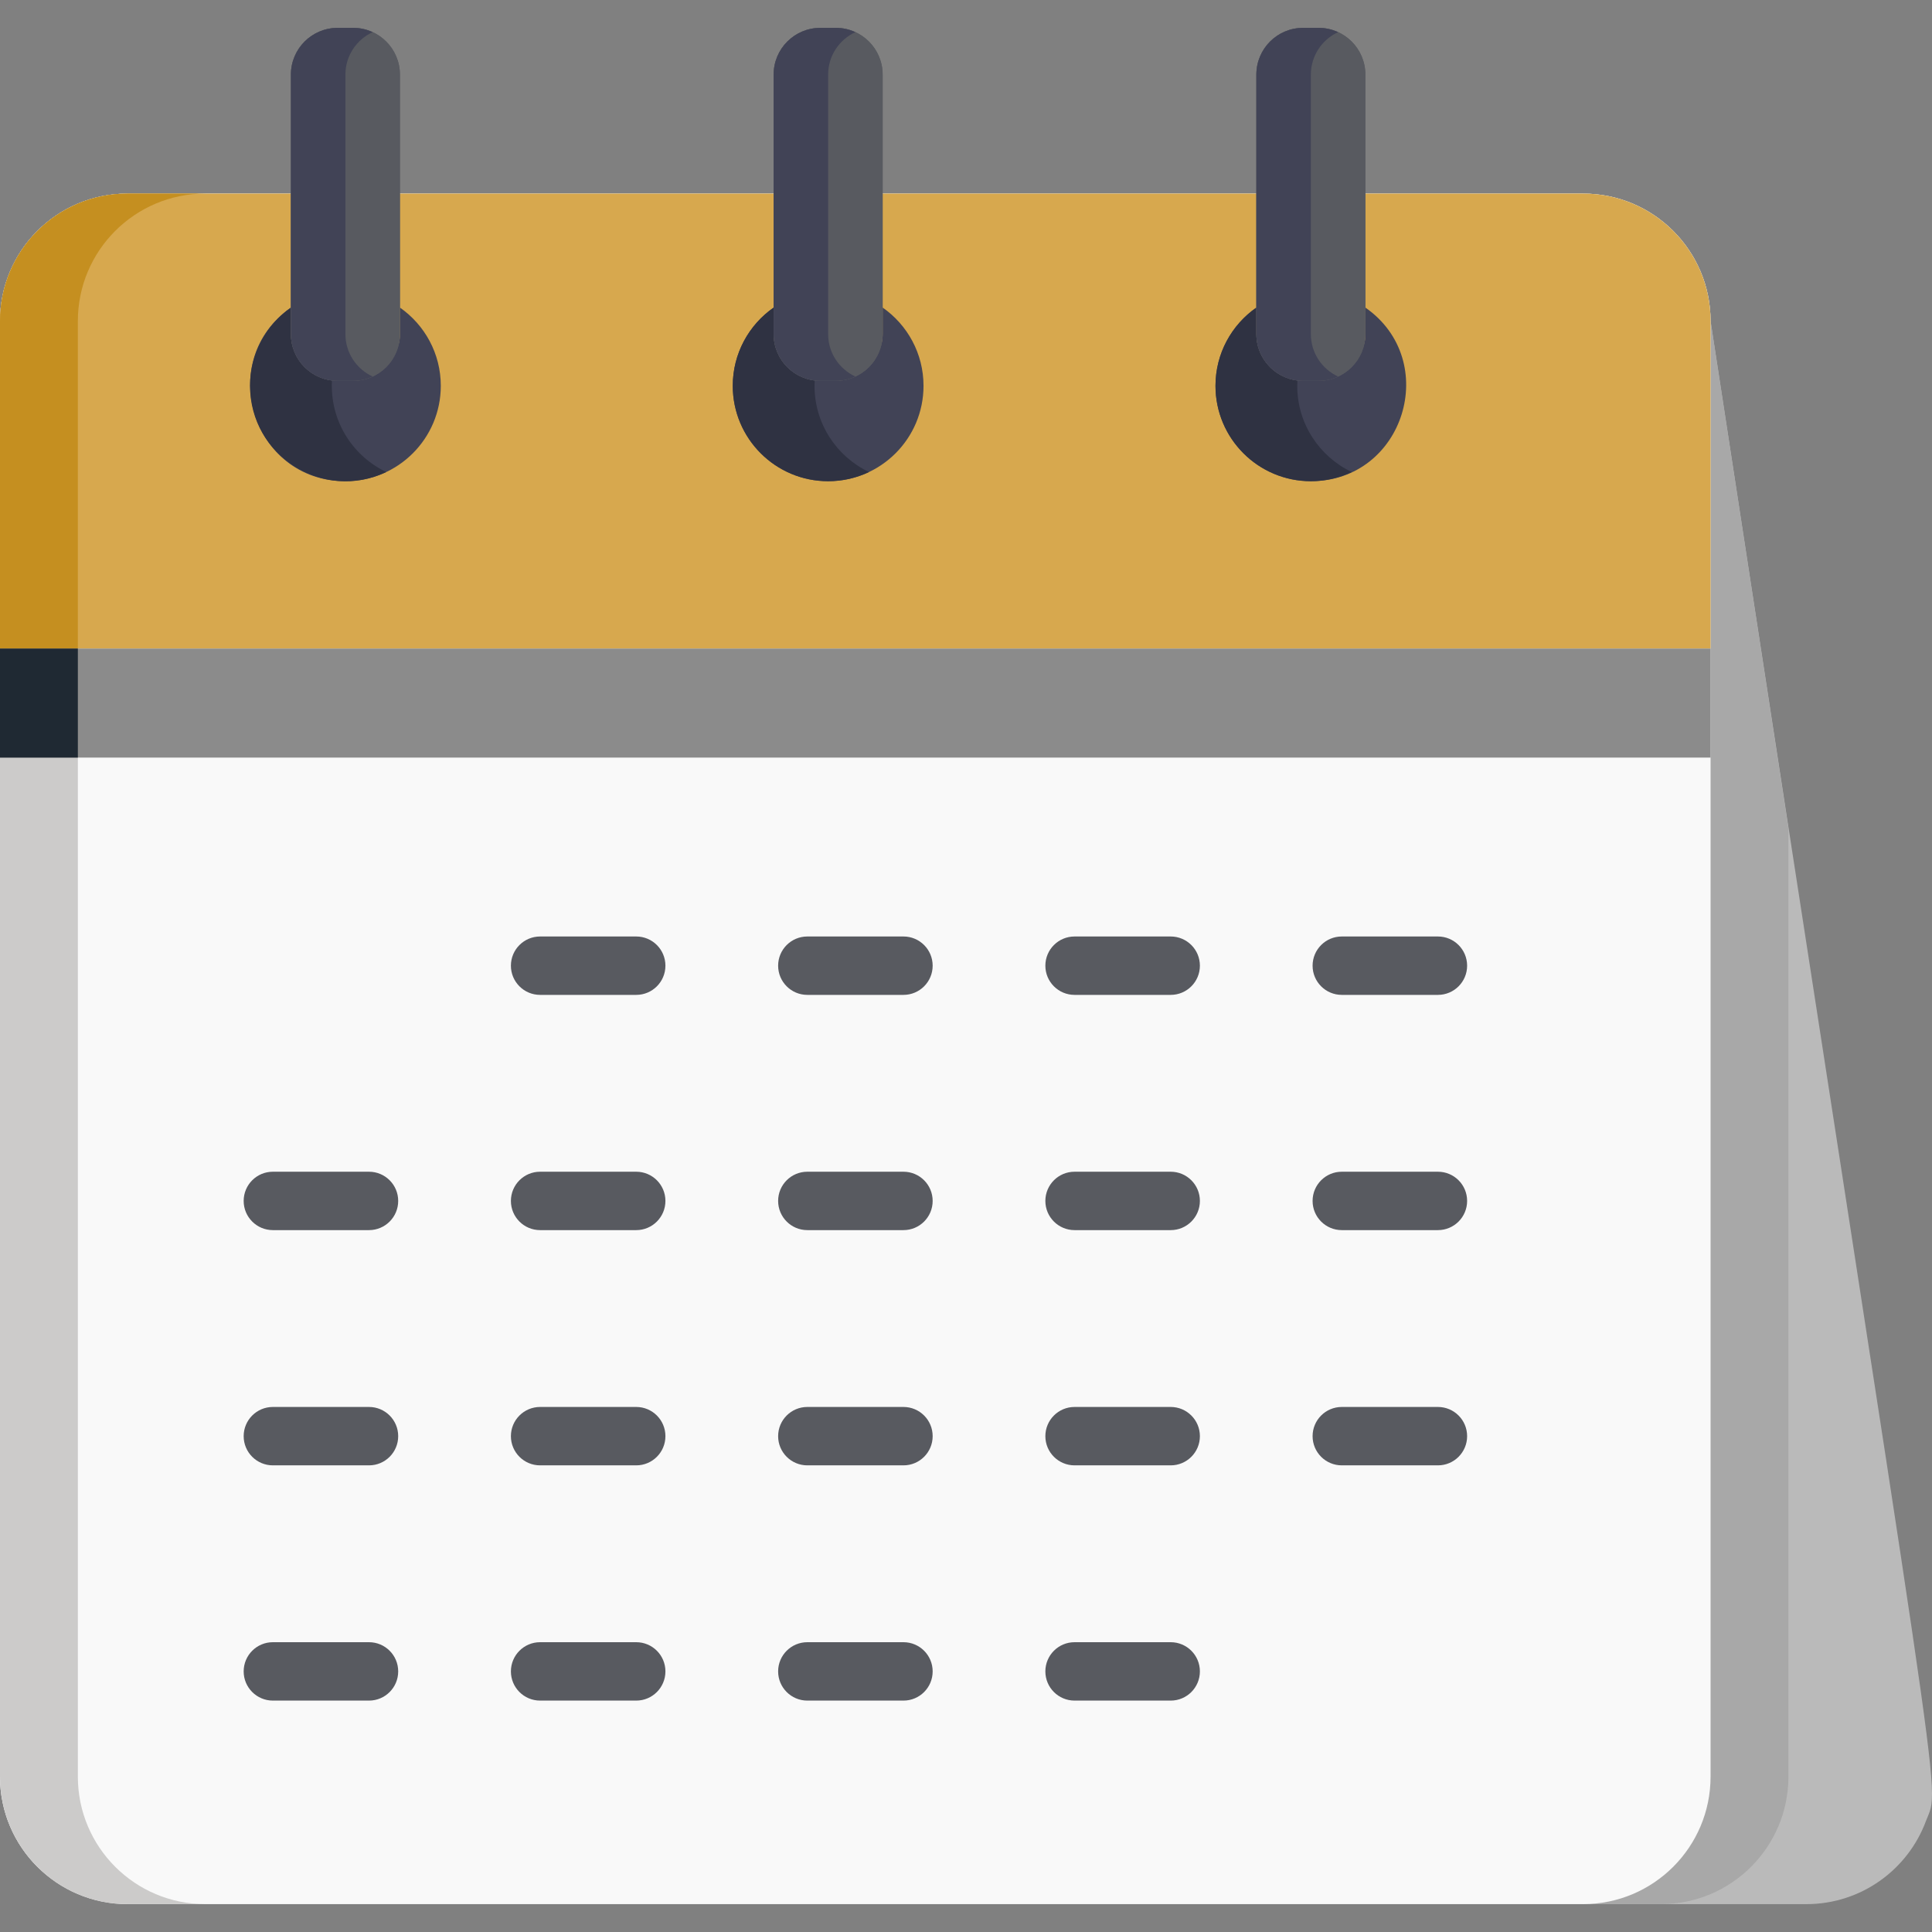
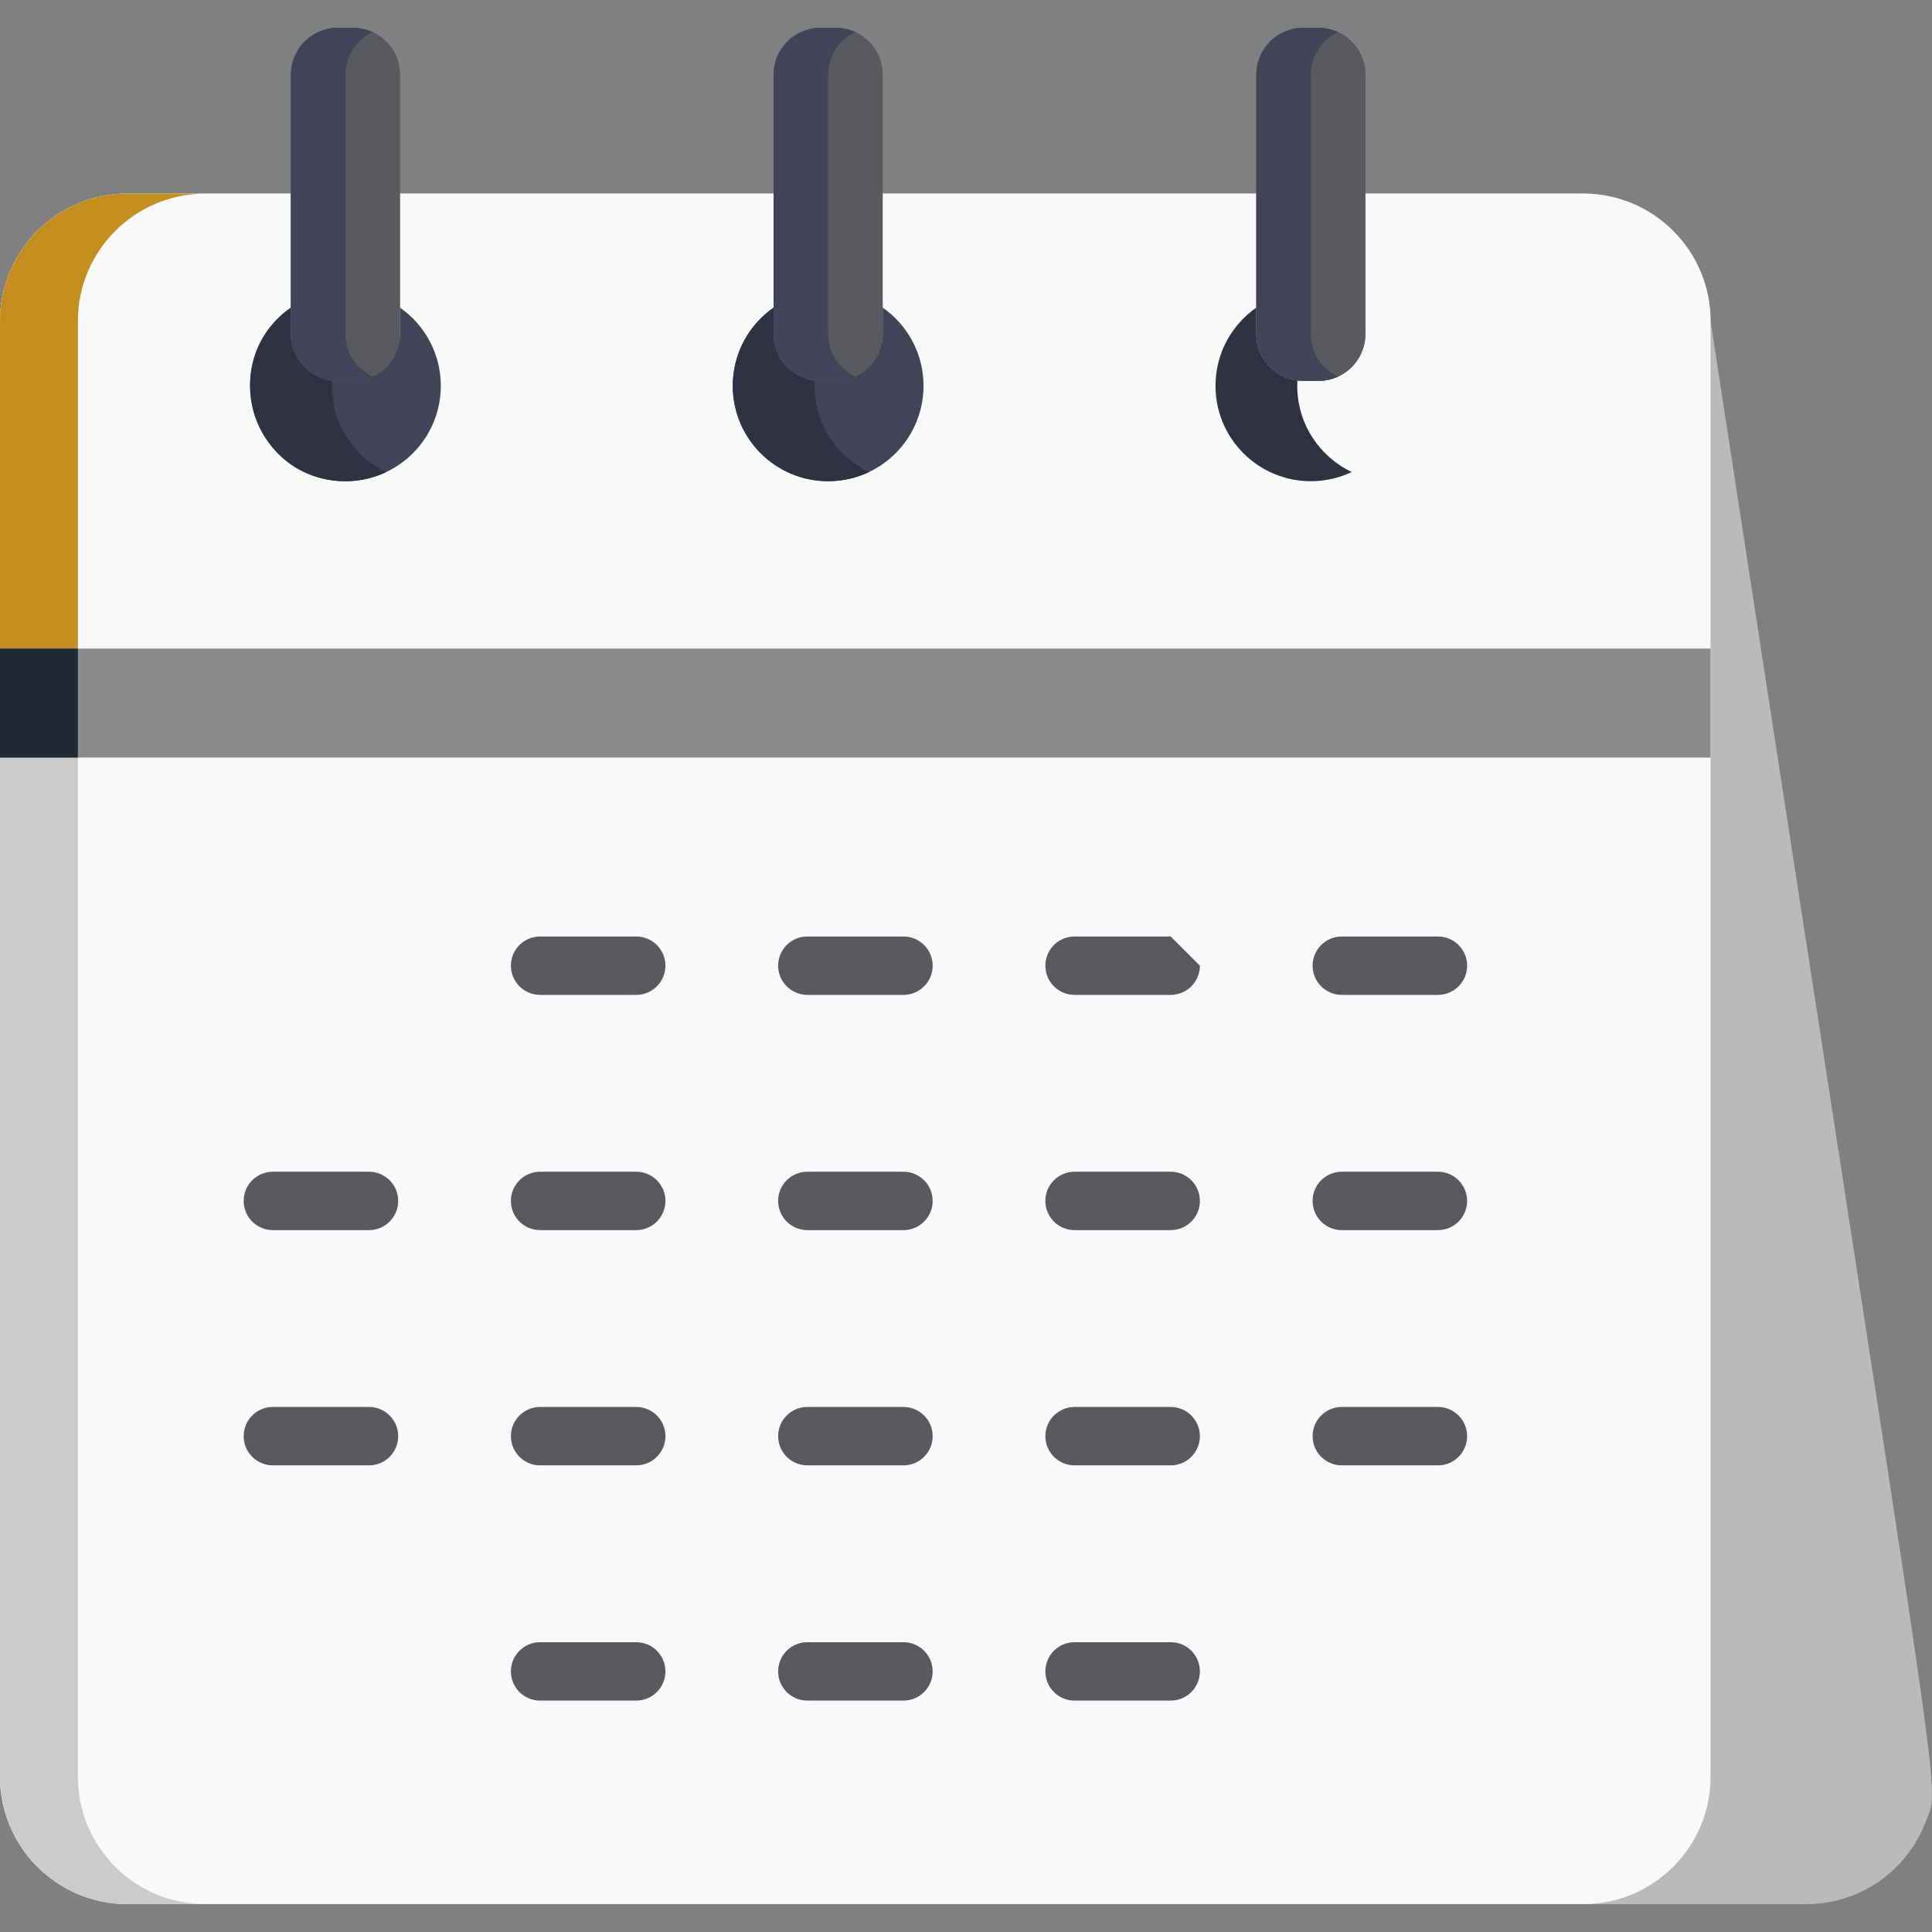
<svg xmlns="http://www.w3.org/2000/svg" version="1.1" id="Capa_1" x="0px" y="0px" viewBox="0 0 512 512" style="enable-background:new 0 0 512 512;" xml:space="preserve">
  <rect x="0" y="0" width="512" height="512" fill="#808080" stroke="none" />
  <path d="M453.319,85.089c0-18.661-15.129-33.788-33.79-33.788h-21.994c-13.607,0-282.563,0-291.552,0  c-8.235,0-61.508,0-72.194,0C15.13,51.301,0,66.429,0,85.089v385.738c0,9.658,4.059,18.362,10.556,24.52h408.973v9.269h59.186  c14.542,0,26.938-9.188,31.702-22.076C514.365,472.105,515.761,492.056,453.319,85.089z" fill="#bababa" opacity="1" original-fill="#bababa" />
-   <path d="M473.952,470.828v-251.26L453.319,85.089c0-18.661-15.129-33.788-33.79-33.788  c-11.063,0-277.506,0-292.912,0h-20.633h-8.253c-19.112,0-12.683,0-43.307,0c-18.659,0-33.789,15.127-33.789,33.788v385.738  c0,9.658,4.059,18.362,10.556,24.52h388.34v9.269h20.633C458.823,504.617,473.952,489.49,473.952,470.828z" fill="#a8a8a8" opacity="1" original-fill="#a8a8a8" />
  <path d="M419.529,51.301c-11.824,0-294.074,0-313.546,0c-11.658,0-64.312,0-72.194,0  C15.13,51.301,0,66.429,0,85.089v385.738c0,18.662,15.13,33.789,33.789,33.789h385.739c18.661,0,33.79-15.127,33.79-33.789V85.089  C453.319,66.429,438.189,51.301,419.529,51.301z" fill="#f9f9f9" opacity="1" original-fill="#e6e6e6" />
  <path d="M20.633,470.828V85.089c0-18.661,15.13-33.788,33.789-33.788c-11.63,0-8.966,0-20.633,0  C15.13,51.301,0,66.429,0,85.089v385.738c0,18.662,15.13,33.789,33.789,33.789h20.633C35.764,504.617,20.633,489.49,20.633,470.828z  " fill="#cccbca" opacity="1" original-fill="#cccbca" />
-   <path d="M419.529,51.301c-13.424,0-291.141,0-313.546,0c-79.997,0,2.69,0-72.194,0  C15.13,51.301,0,66.429,0,85.089v86.796h453.319V85.089C453.319,66.429,438.189,51.301,419.529,51.301z" fill="#d7a84e" opacity="1" original-fill="#ea473b" />
  <path d="M20.633,85.089c0-18.661,15.13-33.788,33.789-33.788c-11.63,0-8.966,0-20.633,0  C15.13,51.301,0,66.429,0,85.089v86.796h20.633V85.089z" fill="#c58f20" opacity="1" original-fill="#d63322" />
  <g>
-     <path d="M361.837,81.509v7.034c0,6.838-5.542,7.222-12.38,7.222h-4.127c-6.837,0-12.38-0.384-12.38-7.222   V81.51c-6.546,4.568-10.833,12.15-10.833,20.738c0,13.96,11.317,25.276,25.276,25.276   C372.15,127.523,381.984,95.569,361.837,81.509z" fill="#414356" opacity="1" original-fill="#414356" />
    <path d="M233.91,81.509v7.034c0,6.838-5.542,6.19-12.38,6.19h-4.127c-6.837,0-12.38,0.648-12.38-6.19V81.51   c-6.546,4.568-10.833,12.15-10.833,20.738c0,13.96,11.317,25.276,25.276,25.276c13.96,0,25.276-11.316,25.276-25.276   C244.742,93.66,240.455,86.077,233.91,81.509z" fill="#414356" opacity="1" original-fill="#414356" />
    <path d="M105.983,81.509v7.034c0,7.972-7.503,7.222-16.507,7.222c-6.837,0-12.38-0.384-12.38-7.222V81.51   c-20.167,14.074-10.282,46.014,14.443,46.014c13.96,0,25.276-11.316,25.276-25.276C116.815,93.66,112.528,86.077,105.983,81.509z" fill="#414356" opacity="1" original-fill="#414356" />
  </g>
  <g>
    <path d="M343.783,102.248c0-0.479,0.018-0.953,0.044-1.425c-6.127-0.743-10.877-5.952-10.877-12.28V81.51   c-6.546,4.568-10.833,12.15-10.833,20.738c0,13.96,11.317,25.276,25.276,25.276c3.877,0,7.549-0.875,10.833-2.436   C349.687,121.031,343.783,112.33,343.783,102.248z" fill="#2f3242" opacity="1" original-fill="#2f3242" />
    <path d="M215.856,102.248c0-0.479,0.018-0.953,0.044-1.425c-6.127-0.743-10.877-5.952-10.877-12.28V81.51   c-6.546,4.568-10.833,12.15-10.833,20.738c0,13.96,11.317,25.276,25.276,25.276c3.877,0,7.549-0.875,10.833-2.436   C221.76,121.031,215.856,112.33,215.856,102.248z" fill="#2f3242" opacity="1" original-fill="#2f3242" />
    <path d="M87.973,100.823c-6.127-0.743-10.877-5.952-10.877-12.28V81.51   c-6.546,4.568-10.833,12.15-10.833,20.738c0,18.616,19.444,30.759,36.108,22.84C93.317,120.785,87.387,111.38,87.973,100.823z" fill="#2f3242" opacity="1" original-fill="#2f3242" />
  </g>
  <rect y="171.881" width="453.32" height="28.887" fill="#8b8b8b" opacity="1" original-fill="#f77c79" />
  <rect y="171.881" width="20.633" height="28.887" fill="#1f2933" opacity="1" original-fill="#dd6464" />
  <path id="SVGCleanerId_0" d="M93.603,7.385c6.838,0,12.38,5.543,12.38,12.38v68.778  c0,6.838-5.542,12.38-12.38,12.38h-4.127c-6.837,0-12.38-5.542-12.38-12.38V19.765c0-6.837,5.543-12.38,12.38-12.38H93.603z" fill="#585a60" opacity="1" original-fill="#585a60" />
  <path id="SVGCleanerId_1" d="M221.53,7.385c6.838,0,12.38,5.543,12.38,12.38v68.778  c0,6.838-5.542,12.38-12.38,12.38h-4.127c-6.837,0-12.38-5.542-12.38-12.38V19.765c0-6.837,5.543-12.38,12.38-12.38H221.53z" fill="#585a60" opacity="1" original-fill="#585a60" />
  <path id="SVGCleanerId_2" d="M349.457,7.385c6.838,0,12.38,5.543,12.38,12.38v68.778  c0,6.838-5.542,12.38-12.38,12.38h-4.127c-6.837,0-12.38-5.542-12.38-12.38V19.765c0-6.837,5.543-12.38,12.38-12.38H349.457z" fill="#585a60" opacity="1" original-fill="#585a60" />
  <g>
    <path id="SVGCleanerId_0_1_" d="M93.603,7.385c6.838,0,12.38,5.543,12.38,12.38v68.778   c0,6.838-5.542,12.38-12.38,12.38h-4.127c-6.837,0-12.38-5.542-12.38-12.38V19.765c0-6.837,5.543-12.38,12.38-12.38H93.603z" fill="#585a60" opacity="1" original-fill="#585a60" />
  </g>
  <g>
    <path id="SVGCleanerId_1_1_" d="M221.53,7.385c6.838,0,12.38,5.543,12.38,12.38v68.778   c0,6.838-5.542,12.38-12.38,12.38h-4.127c-6.837,0-12.38-5.542-12.38-12.38V19.765c0-6.837,5.543-12.38,12.38-12.38H221.53z" fill="#585a60" opacity="1" original-fill="#585a60" />
  </g>
  <g>
    <path id="SVGCleanerId_2_1_" d="M349.457,7.385c6.838,0,12.38,5.543,12.38,12.38v68.778   c0,6.838-5.542,12.38-12.38,12.38h-4.127c-6.837,0-12.38-5.542-12.38-12.38V19.765c0-6.837,5.543-12.38,12.38-12.38H349.457z" fill="#585a60" opacity="1" original-fill="#585a60" />
  </g>
  <g>
    <path d="M91.539,88.543V19.765c0-4.994,2.964-9.286,7.222-11.244c-1.572-0.722-3.315-1.136-5.158-1.136   h-4.127c-6.837,0-12.38,5.543-12.38,12.38v68.778c0,6.838,5.543,12.38,12.38,12.38h4.127c1.844,0,3.587-0.414,5.158-1.136   C94.503,97.83,91.539,93.537,91.539,88.543z" fill="#414356" opacity="1" original-fill="#414356" />
    <path d="M219.466,88.543V19.765c0-4.994,2.964-9.286,7.222-11.244c-1.572-0.722-3.315-1.136-5.158-1.136   h-4.127c-6.837,0-12.38,5.543-12.38,12.38v68.778c0,6.838,5.543,12.38,12.38,12.38h4.127c1.844,0,3.587-0.414,5.158-1.136   C222.43,97.83,219.466,93.537,219.466,88.543z" fill="#414356" opacity="1" original-fill="#414356" />
    <path d="M347.393,88.543V19.765c0-4.994,2.964-9.286,7.222-11.244c-1.572-0.722-3.315-1.136-5.158-1.136   h-4.127c-6.837,0-12.38,5.543-12.38,12.38v68.778c0,6.838,5.543,12.38,12.38,12.38h4.127c1.844,0,3.587-0.414,5.158-1.136   C350.357,97.83,347.393,93.537,347.393,88.543z" fill="#414356" opacity="1" original-fill="#414356" />
  </g>
  <g>
    <path d="M168.606,248.179h-25.474c-4.273,0-7.738,3.464-7.738,7.738c0,4.273,3.465,7.738,7.738,7.738h25.474   c4.274,0,7.738-3.464,7.738-7.738C176.344,251.644,172.88,248.179,168.606,248.179z" fill="#585a60" opacity="1" original-fill="#585a60" />
    <path d="M239.427,248.179H213.95c-4.273,0-7.738,3.464-7.738,7.738c0,4.273,3.465,7.738,7.738,7.738h25.477   c4.274,0,7.738-3.464,7.738-7.738C247.164,251.644,243.701,248.179,239.427,248.179z" fill="#585a60" opacity="1" original-fill="#585a60" />
-     <path d="M310.247,248.179h-25.478c-4.273,0-7.738,3.464-7.738,7.738c0,4.273,3.465,7.738,7.738,7.738h25.478   c4.273,0,7.738-3.464,7.738-7.738C317.985,251.644,314.52,248.179,310.247,248.179z" fill="#585a60" opacity="1" original-fill="#585a60" />
+     <path d="M310.247,248.179h-25.478c-4.273,0-7.738,3.464-7.738,7.738c0,4.273,3.465,7.738,7.738,7.738h25.478   c4.273,0,7.738-3.464,7.738-7.738z" fill="#585a60" opacity="1" original-fill="#585a60" />
    <path d="M381.065,248.179h-25.477c-4.273,0-7.738,3.464-7.738,7.738c0,4.273,3.465,7.738,7.738,7.738h25.477   c4.274,0,7.738-3.464,7.738-7.738C388.802,251.644,385.339,248.179,381.065,248.179z" fill="#585a60" opacity="1" original-fill="#585a60" />
    <path d="M97.789,310.519H72.312c-4.273,0-7.738,3.464-7.738,7.738c0,4.273,3.465,7.738,7.738,7.738h25.477   c4.274,0,7.738-3.464,7.738-7.738C105.526,313.983,102.063,310.519,97.789,310.519z" fill="#585a60" opacity="1" original-fill="#585a60" />
    <path d="M168.606,310.519h-25.474c-4.273,0-7.738,3.464-7.738,7.738c0,4.273,3.465,7.738,7.738,7.738h25.474   c4.274,0,7.738-3.464,7.738-7.738C176.344,313.983,172.88,310.519,168.606,310.519z" fill="#585a60" opacity="1" original-fill="#585a60" />
    <path d="M239.427,310.519H213.95c-4.273,0-7.738,3.464-7.738,7.738c0,4.273,3.465,7.738,7.738,7.738h25.477   c4.274,0,7.738-3.464,7.738-7.738C247.164,313.983,243.701,310.519,239.427,310.519z" fill="#585a60" opacity="1" original-fill="#585a60" />
    <path d="M310.247,310.519h-25.478c-4.273,0-7.738,3.464-7.738,7.738c0,4.273,3.465,7.738,7.738,7.738h25.478   c4.273,0,7.738-3.464,7.738-7.738C317.985,313.983,314.52,310.519,310.247,310.519z" fill="#585a60" opacity="1" original-fill="#585a60" />
    <path d="M381.065,310.519h-25.477c-4.273,0-7.738,3.464-7.738,7.738c0,4.273,3.465,7.738,7.738,7.738h25.477   c4.274,0,7.738-3.464,7.738-7.738C388.802,313.983,385.339,310.519,381.065,310.519z" fill="#585a60" opacity="1" original-fill="#585a60" />
    <path d="M97.789,372.859H72.312c-4.273,0-7.738,3.464-7.738,7.738s3.465,7.738,7.738,7.738h25.477   c4.274,0,7.738-3.464,7.738-7.738S102.063,372.859,97.789,372.859z" fill="#585a60" opacity="1" original-fill="#585a60" />
    <path d="M168.606,372.859h-25.474c-4.273,0-7.738,3.464-7.738,7.738s3.465,7.738,7.738,7.738h25.474   c4.274,0,7.738-3.464,7.738-7.738S172.88,372.859,168.606,372.859z" fill="#585a60" opacity="1" original-fill="#585a60" />
    <path d="M239.427,372.859H213.95c-4.273,0-7.738,3.464-7.738,7.738s3.465,7.738,7.738,7.738h25.477   c4.274,0,7.738-3.464,7.738-7.738S243.701,372.859,239.427,372.859z" fill="#585a60" opacity="1" original-fill="#585a60" />
    <path d="M310.247,372.859h-25.478c-4.273,0-7.738,3.464-7.738,7.738s3.465,7.738,7.738,7.738h25.478   c4.273,0,7.738-3.464,7.738-7.738S314.52,372.859,310.247,372.859z" fill="#585a60" opacity="1" original-fill="#585a60" />
    <path d="M381.065,372.859h-25.477c-4.273,0-7.738,3.464-7.738,7.738s3.465,7.738,7.738,7.738h25.477   c4.274,0,7.738-3.464,7.738-7.738S385.339,372.859,381.065,372.859z" fill="#585a60" opacity="1" original-fill="#585a60" />
-     <path d="M97.789,435.2H72.312c-4.273,0-7.738,3.464-7.738,7.738c0,4.273,3.465,7.738,7.738,7.738h25.477   c4.274,0,7.738-3.464,7.738-7.738C105.526,438.664,102.063,435.2,97.789,435.2z" fill="#585a60" opacity="1" original-fill="#585a60" />
    <path d="M168.606,435.2h-25.474c-4.273,0-7.738,3.464-7.738,7.738c0,4.273,3.465,7.738,7.738,7.738h25.474   c4.274,0,7.738-3.464,7.738-7.738C176.344,438.664,172.88,435.2,168.606,435.2z" fill="#585a60" opacity="1" original-fill="#585a60" />
    <path d="M239.427,435.2H213.95c-4.273,0-7.738,3.464-7.738,7.738c0,4.273,3.465,7.738,7.738,7.738h25.477   c4.274,0,7.738-3.464,7.738-7.738C247.164,438.664,243.701,435.2,239.427,435.2z" fill="#585a60" opacity="1" original-fill="#585a60" />
    <path d="M310.247,435.2h-25.478c-4.273,0-7.738,3.464-7.738,7.738c0,4.273,3.465,7.738,7.738,7.738h25.478   c4.273,0,7.738-3.464,7.738-7.738C317.985,438.664,314.52,435.2,310.247,435.2z" fill="#585a60" opacity="1" original-fill="#585a60" />
  </g>
  <g>
</g>
  <g>
</g>
  <g>
</g>
  <g>
</g>
  <g>
</g>
  <g>
</g>
  <g>
</g>
  <g>
</g>
  <g>
</g>
  <g>
</g>
  <g>
</g>
  <g>
</g>
  <g>
</g>
  <g>
</g>
  <g>
</g>
</svg>